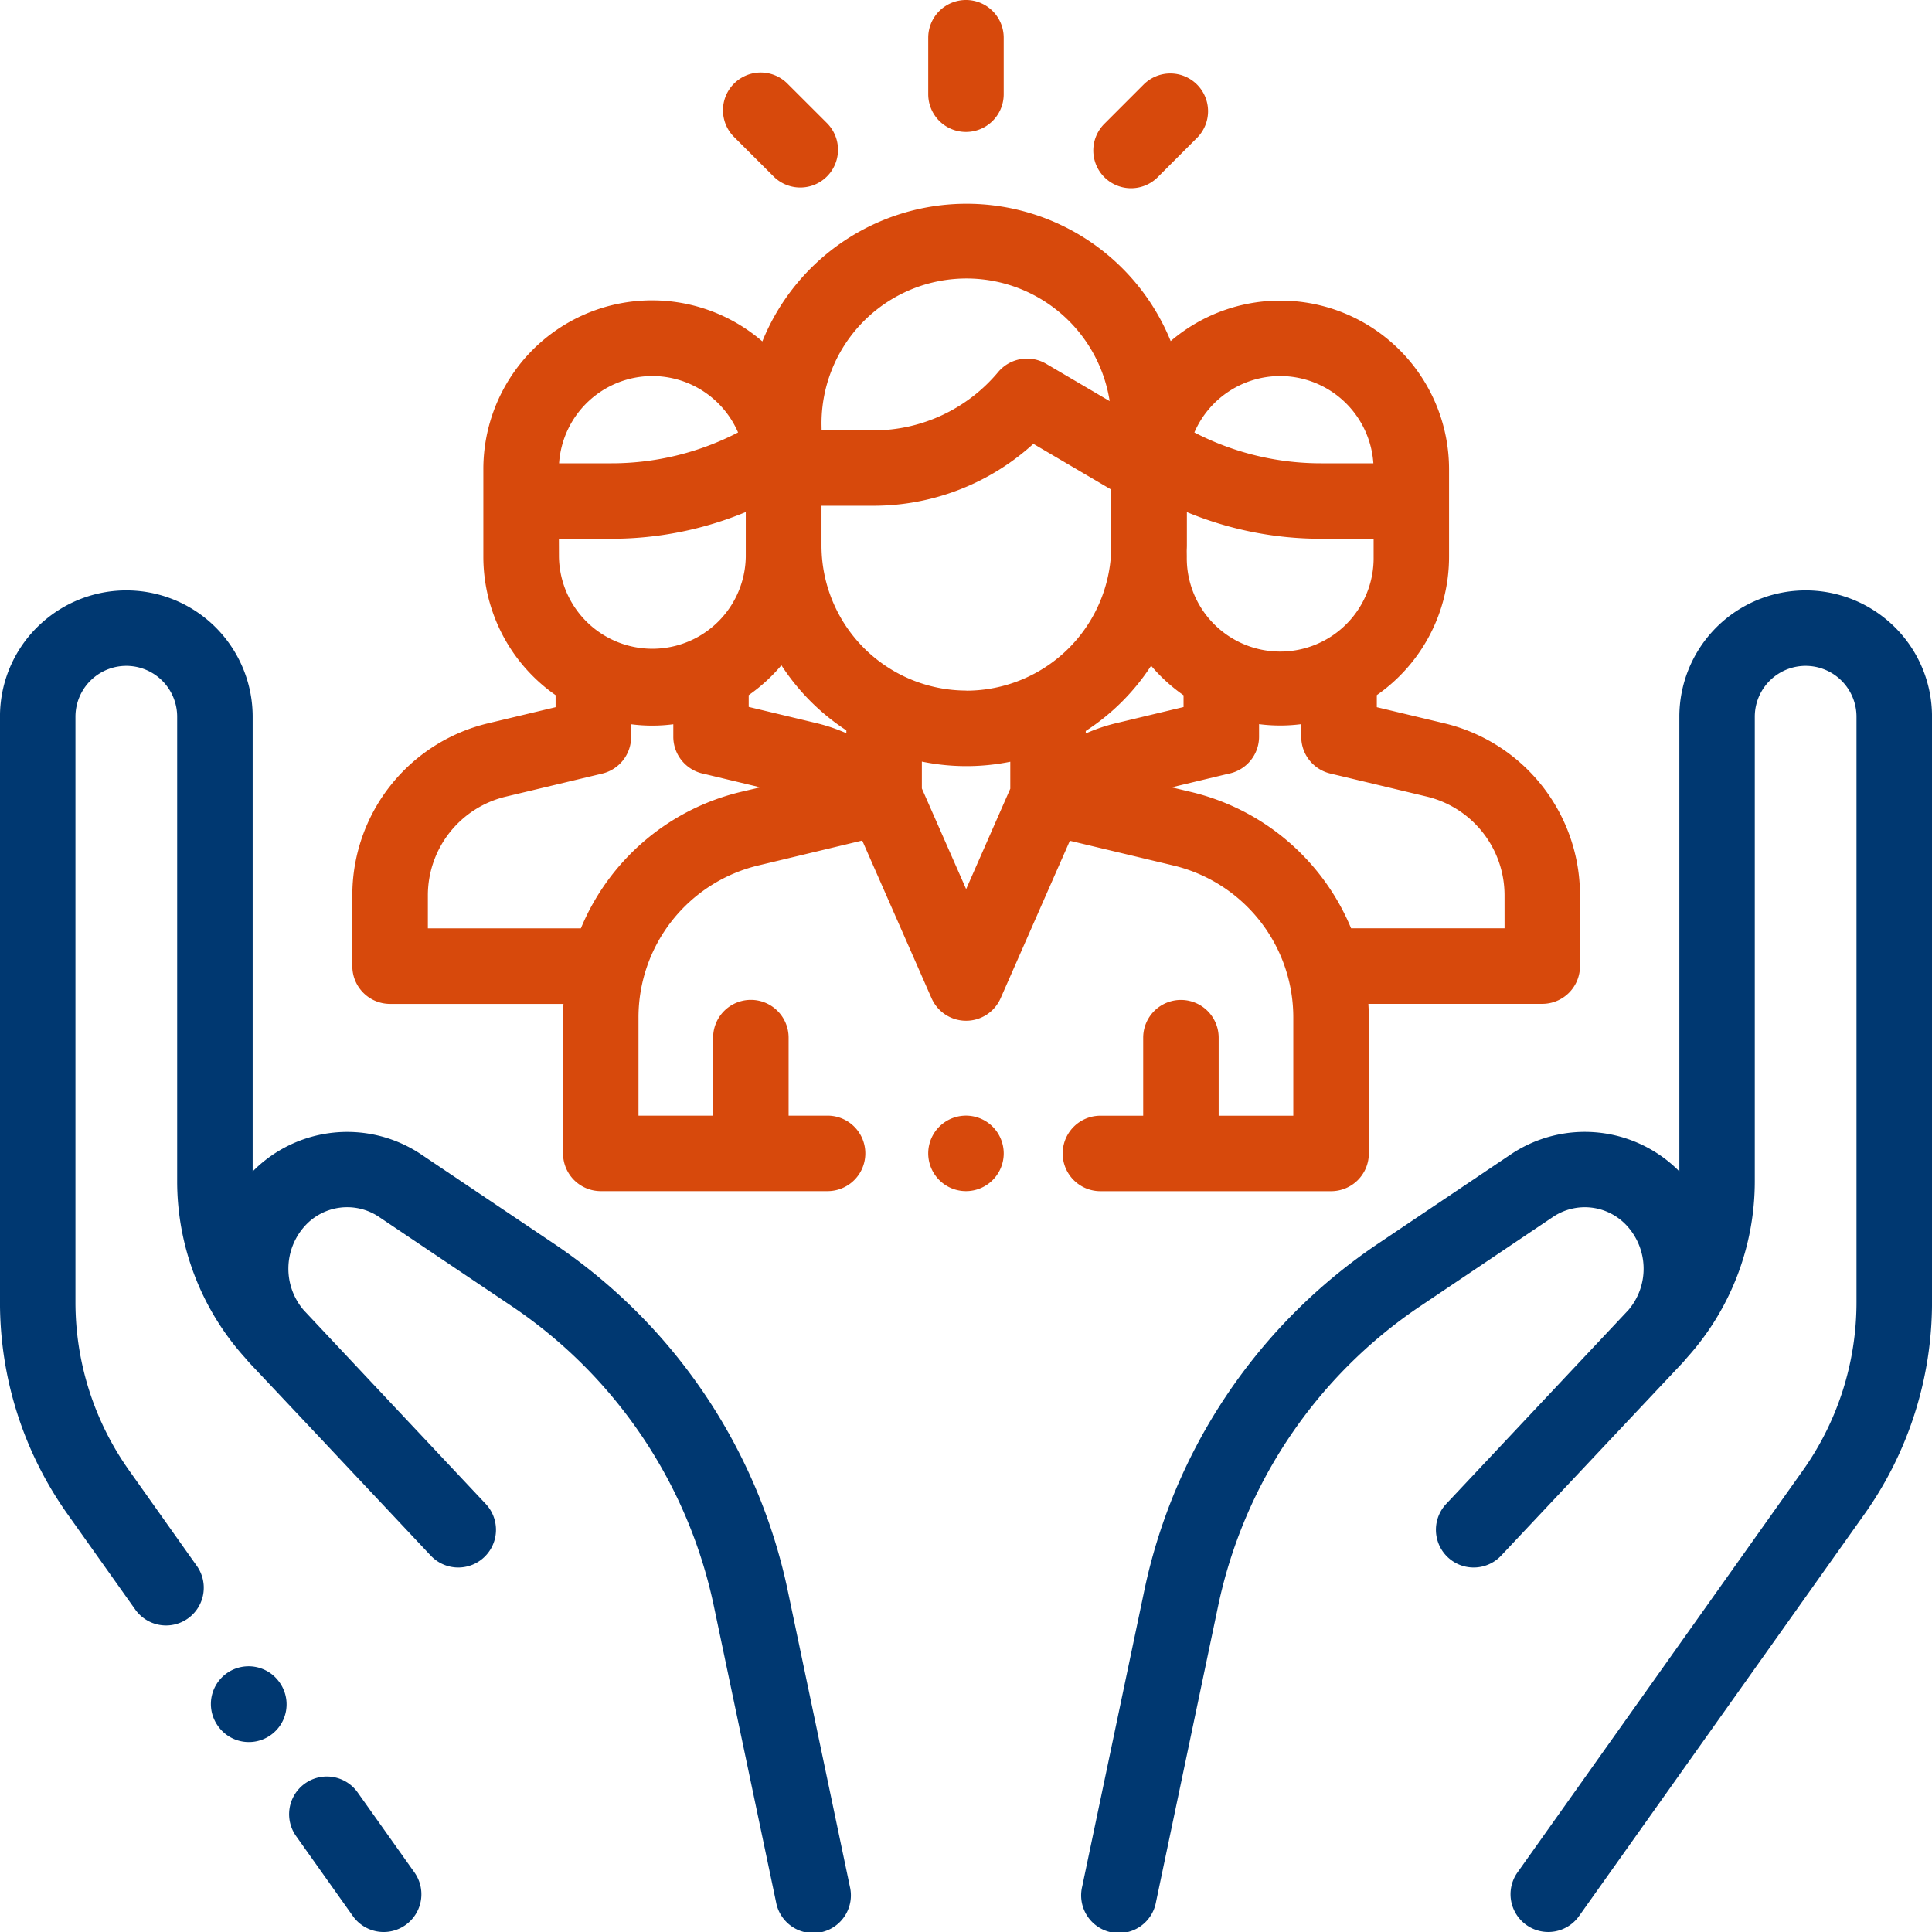
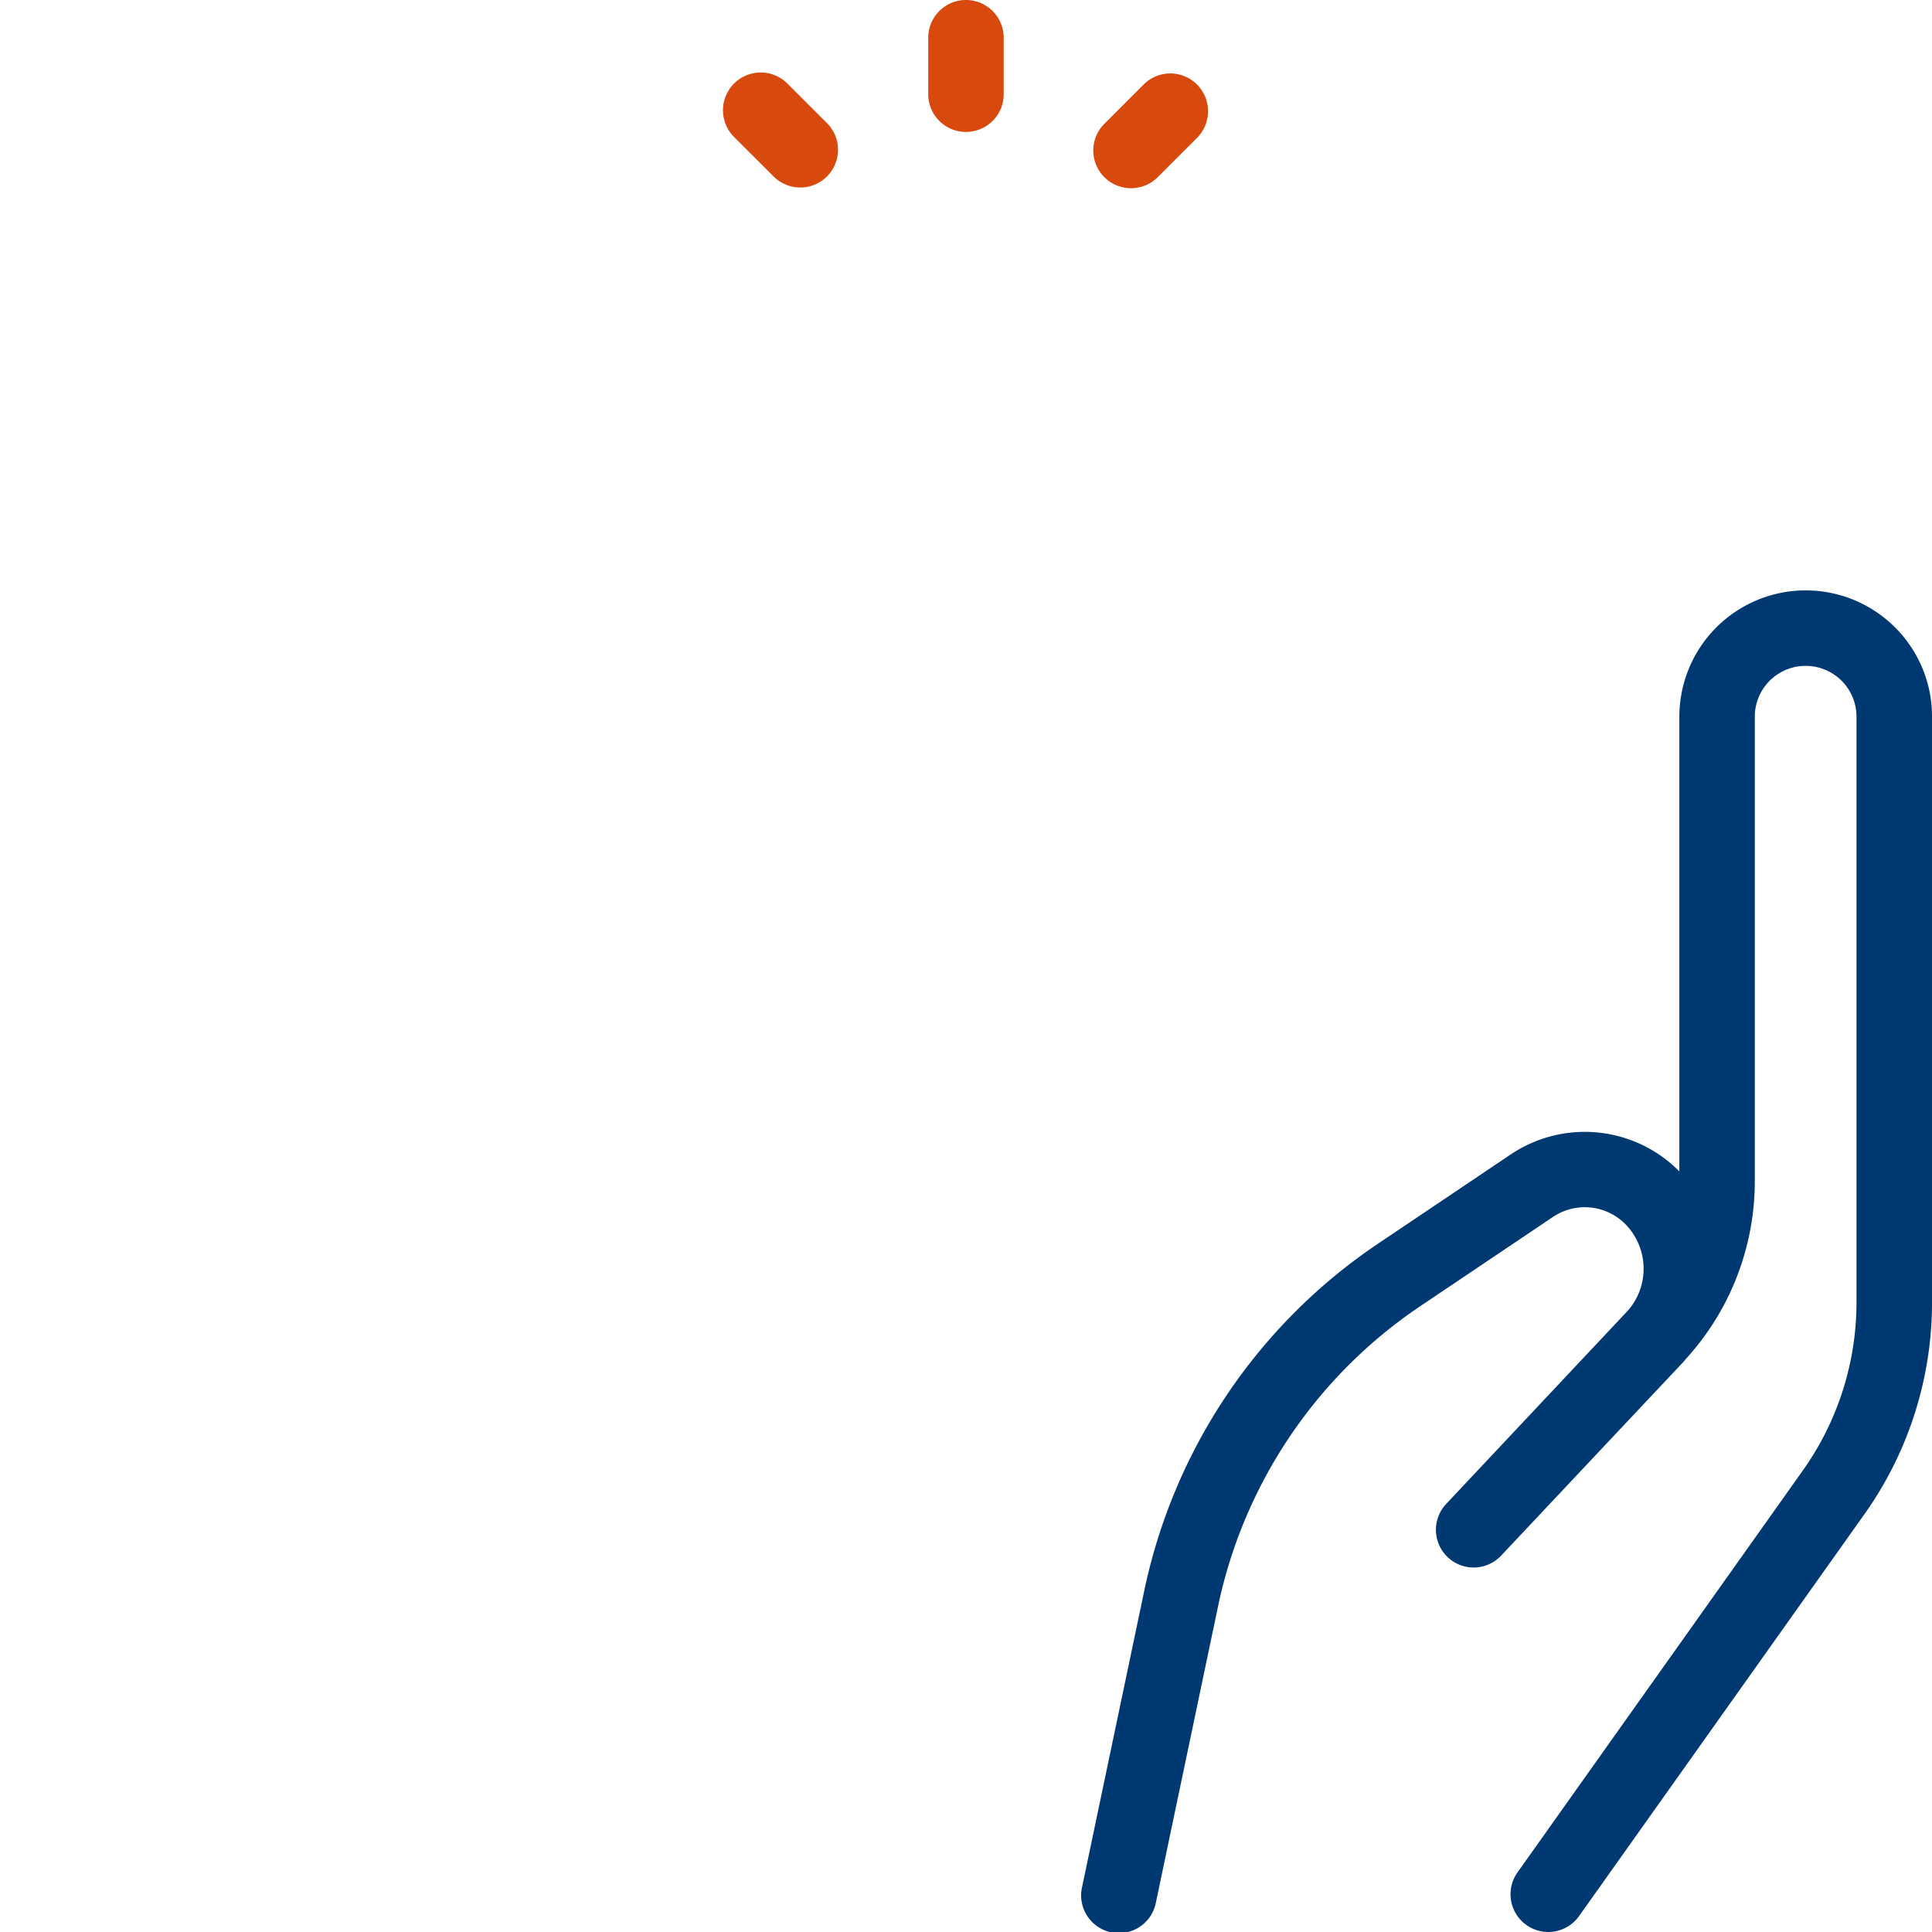
<svg xmlns="http://www.w3.org/2000/svg" width="91.614" height="91.615" viewBox="0 0 91.614 91.615">
  <g id="social-care" transform="translate(-0.001)">
    <g id="Gruppe_1889" data-name="Gruppe 1889" transform="translate(13.711 84.24)">
      <g id="Gruppe_1888" data-name="Gruppe 1888">
-         <path id="Pfad_482" data-name="Pfad 482" d="M82.566,475.34l-2.694-3.795a1.789,1.789,0,1,0-2.918,2.072l2.694,3.795a1.789,1.789,0,1,0,2.918-2.072Z" transform="translate(-76.624 -470.791)" fill="#003871" />
-       </g>
+         </g>
    </g>
    <g id="Gruppe_1891" data-name="Gruppe 1891" transform="translate(0.001 27.994)">
      <g id="Gruppe_1890" data-name="Gruppe 1890" transform="translate(0)">
-         <path id="Pfad_483" data-name="Pfad 483" d="M40.3,217.914l-2.932-13.973A26.351,26.351,0,0,0,26.222,187.4l-6.259-4.209a6.3,6.3,0,0,0-7.981.815V162.443a5.99,5.99,0,0,0-9.739-4.672A5.962,5.962,0,0,0,0,162.443v27.744a17.332,17.332,0,0,0,3.216,10.087l3.191,4.495A1.789,1.789,0,1,0,9.326,202.7l-3.191-4.5a13.772,13.772,0,0,1-2.556-8.015V162.443a2.411,2.411,0,1,1,4.823,0v22.012a12.5,12.5,0,0,0,3.225,8.394c.089.107.181.213.278.315,1.188,1.259,2.585,2.743,3.9,4.141l1.842,1.961.018.018,2.762,2.939a1.789,1.789,0,1,0,2.608-2.45c-.033-.035-2.127-2.265-4.519-4.808l-4.1-4.367-.03-.034a3.019,3.019,0,0,1,.058-3.957,2.705,2.705,0,0,1,3.522-.45l6.259,4.209a22.79,22.79,0,0,1,9.639,14.308L36.8,218.649a1.789,1.789,0,1,0,3.5-.735Z" transform="translate(-0.001 -156.451)" fill="#003871" />
-       </g>
+         </g>
    </g>
    <g id="Gruppe_1893" data-name="Gruppe 1893" transform="translate(10 79.013)">
      <g id="Gruppe_1892" data-name="Gruppe 1892">
-         <path id="Pfad_484" data-name="Pfad 484" d="M59.142,442.342l-.011-.016a1.789,1.789,0,0,0-2.913,2.078l.011.016a1.789,1.789,0,0,0,2.913-2.078Z" transform="translate(-55.884 -441.575)" fill="#003871" />
-       </g>
+         </g>
    </g>
    <g id="Gruppe_1895" data-name="Gruppe 1895" transform="translate(51.28 27.995)">
      <g id="Gruppe_1894" data-name="Gruppe 1894">
        <path id="Pfad_485" data-name="Pfad 485" d="M324.674,157.773a5.99,5.99,0,0,0-9.739,4.672v21.561a6.3,6.3,0,0,0-7.981-.815l-6.259,4.209a26.351,26.351,0,0,0-11.145,16.543l-2.932,13.973a1.789,1.789,0,1,0,3.5.735l2.932-13.973a22.791,22.791,0,0,1,9.639-14.308l6.259-4.209a2.705,2.705,0,0,1,3.523.449,3.019,3.019,0,0,1,.062,3.953l-.034.038-8.622,9.174a1.789,1.789,0,1,0,2.608,2.45c.024-.026,7.336-7.8,8.524-9.059.1-.1.188-.208.278-.315a12.5,12.5,0,0,0,3.225-8.394V162.445a2.411,2.411,0,1,1,4.823,0v27.744a13.772,13.772,0,0,1-2.556,8.015l-13.519,19.043a1.789,1.789,0,1,0,2.918,2.072L323.7,200.276a17.332,17.332,0,0,0,3.216-10.087V162.445A5.963,5.963,0,0,0,324.674,157.773Z" transform="translate(-286.58 -156.454)" fill="#003871" />
      </g>
    </g>
    <g id="Gruppe_1897" data-name="Gruppe 1897" transform="translate(16.711 9.662)">
      <g id="Gruppe_1896" data-name="Gruppe 1896">
-         <path id="Pfad_486" data-name="Pfad 486" d="M145.15,78.632l-3.183-.76V77.3a8,8,0,0,0,3.426-6.562V66.6a8,8,0,0,0-13.2-6.087,10.448,10.448,0,0,0-19.363.014A8,8,0,0,0,99.6,66.6v4.139a8,8,0,0,0,3.426,6.562v.571l-3.183.76a8.382,8.382,0,0,0-6.456,8.179v3.342a1.789,1.789,0,0,0,1.789,1.789H103.4c-.013.217-.021.435-.021.655v6.434a1.789,1.789,0,0,0,1.789,1.789h10.756a1.789,1.789,0,0,0,0-3.579h-1.849v-3.7a1.789,1.789,0,1,0-3.579,0v3.7h-3.539V92.6a7.409,7.409,0,0,1,5.7-7.227l4.91-1.177,3.286,7.476a1.789,1.789,0,0,0,1.638,1.069h0a1.789,1.789,0,0,0,1.638-1.069l3.283-7.465,4.895,1.169a7.408,7.408,0,0,1,5.7,7.228v4.64h-3.539v-3.7a1.789,1.789,0,1,0-3.579,0v3.7h-2.028a1.789,1.789,0,1,0,0,3.579H139.8a1.789,1.789,0,0,0,1.789-1.789V92.6c0-.222-.009-.441-.022-.66h8.246a1.789,1.789,0,0,0,1.789-1.789V86.811A8.382,8.382,0,0,0,145.15,78.632ZM137.384,62.17a4.435,4.435,0,0,1,4.42,4.137h-2.488a13.042,13.042,0,0,1-6-1.462A4.436,4.436,0,0,1,137.384,62.17Zm-4.43,8.307c0-.087.007-.174.007-.262V68.622a16.621,16.621,0,0,0,6.355,1.264h2.5v.852a4.43,4.43,0,1,1-8.859,0Zm-17.318-6.026h0A6.873,6.873,0,0,1,129.3,63.359l-3.012-1.77a1.789,1.789,0,0,0-2.278.394,7.709,7.709,0,0,1-5.923,2.764h-2.446Zm-8.024-2.281a4.436,4.436,0,0,1,4.067,2.675,13.043,13.043,0,0,1-6,1.462h-2.488A4.436,4.436,0,0,1,107.612,62.17Zm-4.43,7.716h2.5a16.622,16.622,0,0,0,6.362-1.267v2.119a4.43,4.43,0,0,1-8.859,0Zm8.643,12a10.974,10.974,0,0,0-7.6,6.473H96.969V86.811a4.815,4.815,0,0,1,3.708-4.7l4.557-1.089a1.789,1.789,0,0,0,1.374-1.74v-.6a7.768,7.768,0,0,0,2,0v.51c0,.027,0,.053,0,.08a1.792,1.792,0,0,0,1.454,1.761l2.669.64Zm4.991-2.778a8.394,8.394,0,0,0-1.433-.483l-3.2-.766v-.558a8.074,8.074,0,0,0,1.551-1.417,10.534,10.534,0,0,0,3.078,3.086Zm7.771,2.629L122.494,86.5l-2.1-4.774V80.452a10.487,10.487,0,0,0,4.193.007Zm-2.079-4.653a6.88,6.88,0,0,1-6.873-6.873v-1.89h2.446a11.274,11.274,0,0,0,7.6-2.937l3.69,2.168v2.921A6.88,6.88,0,0,1,122.509,77.089Zm5.657,2.029V79a10.531,10.531,0,0,0,3.1-3.093,8.071,8.071,0,0,0,1.538,1.4v.558l-3.2.766A8.425,8.425,0,0,0,128.166,79.118Zm19.86,9.245h-7.277a10.972,10.972,0,0,0-7.609-6.47l-.9-.215,2.683-.643a1.791,1.791,0,0,0,1.462-1.762c0-.014,0-.028,0-.042v-.549a7.77,7.77,0,0,0,2,0v.6a1.789,1.789,0,0,0,1.374,1.74l4.557,1.089a4.816,4.816,0,0,1,3.709,4.7Z" transform="translate(-93.39 -54)" fill="#d7490c" />
-       </g>
+         </g>
    </g>
    <g id="Gruppe_1899" data-name="Gruppe 1899" transform="translate(44.019 52.905)">
      <g id="Gruppe_1898" data-name="Gruppe 1898">
-         <path id="Pfad_487" data-name="Pfad 487" d="M249.054,296.192a1.79,1.79,0,1,0,.524,1.267A1.8,1.8,0,0,0,249.054,296.192Z" transform="translate(-246 -295.67)" fill="#d7490c" />
-       </g>
+         </g>
    </g>
    <g id="Gruppe_1901" data-name="Gruppe 1901" transform="translate(44.017)">
      <g id="Gruppe_1900" data-name="Gruppe 1900">
        <path id="Pfad_488" data-name="Pfad 488" d="M247.782,0a1.789,1.789,0,0,0-1.789,1.789V4.467a1.789,1.789,0,1,0,3.579,0V1.789A1.789,1.789,0,0,0,247.782,0Z" transform="translate(-245.993)" fill="#d7490c" />
      </g>
    </g>
    <g id="Gruppe_1903" data-name="Gruppe 1903" transform="translate(34.284 3.438)">
      <g id="Gruppe_1902" data-name="Gruppe 1902">
        <path id="Pfad_489" data-name="Pfad 489" d="M196.53,21.612l-1.877-1.875a1.789,1.789,0,1,0-2.529,2.532L194,24.143a1.789,1.789,0,1,0,2.529-2.532Z" transform="translate(-191.599 -19.213)" fill="#d7490c" />
      </g>
    </g>
    <g id="Gruppe_1905" data-name="Gruppe 1905" transform="translate(51.846 3.484)">
      <g id="Gruppe_1904" data-name="Gruppe 1904">
        <path id="Pfad_490" data-name="Pfad 490" d="M294.662,19.993a1.789,1.789,0,0,0-2.531,0l-1.863,1.864a1.789,1.789,0,1,0,2.532,2.529l1.863-1.864A1.789,1.789,0,0,0,294.662,19.993Z" transform="translate(-289.746 -19.469)" fill="#d7490c" />
      </g>
    </g>
  </g>
</svg>